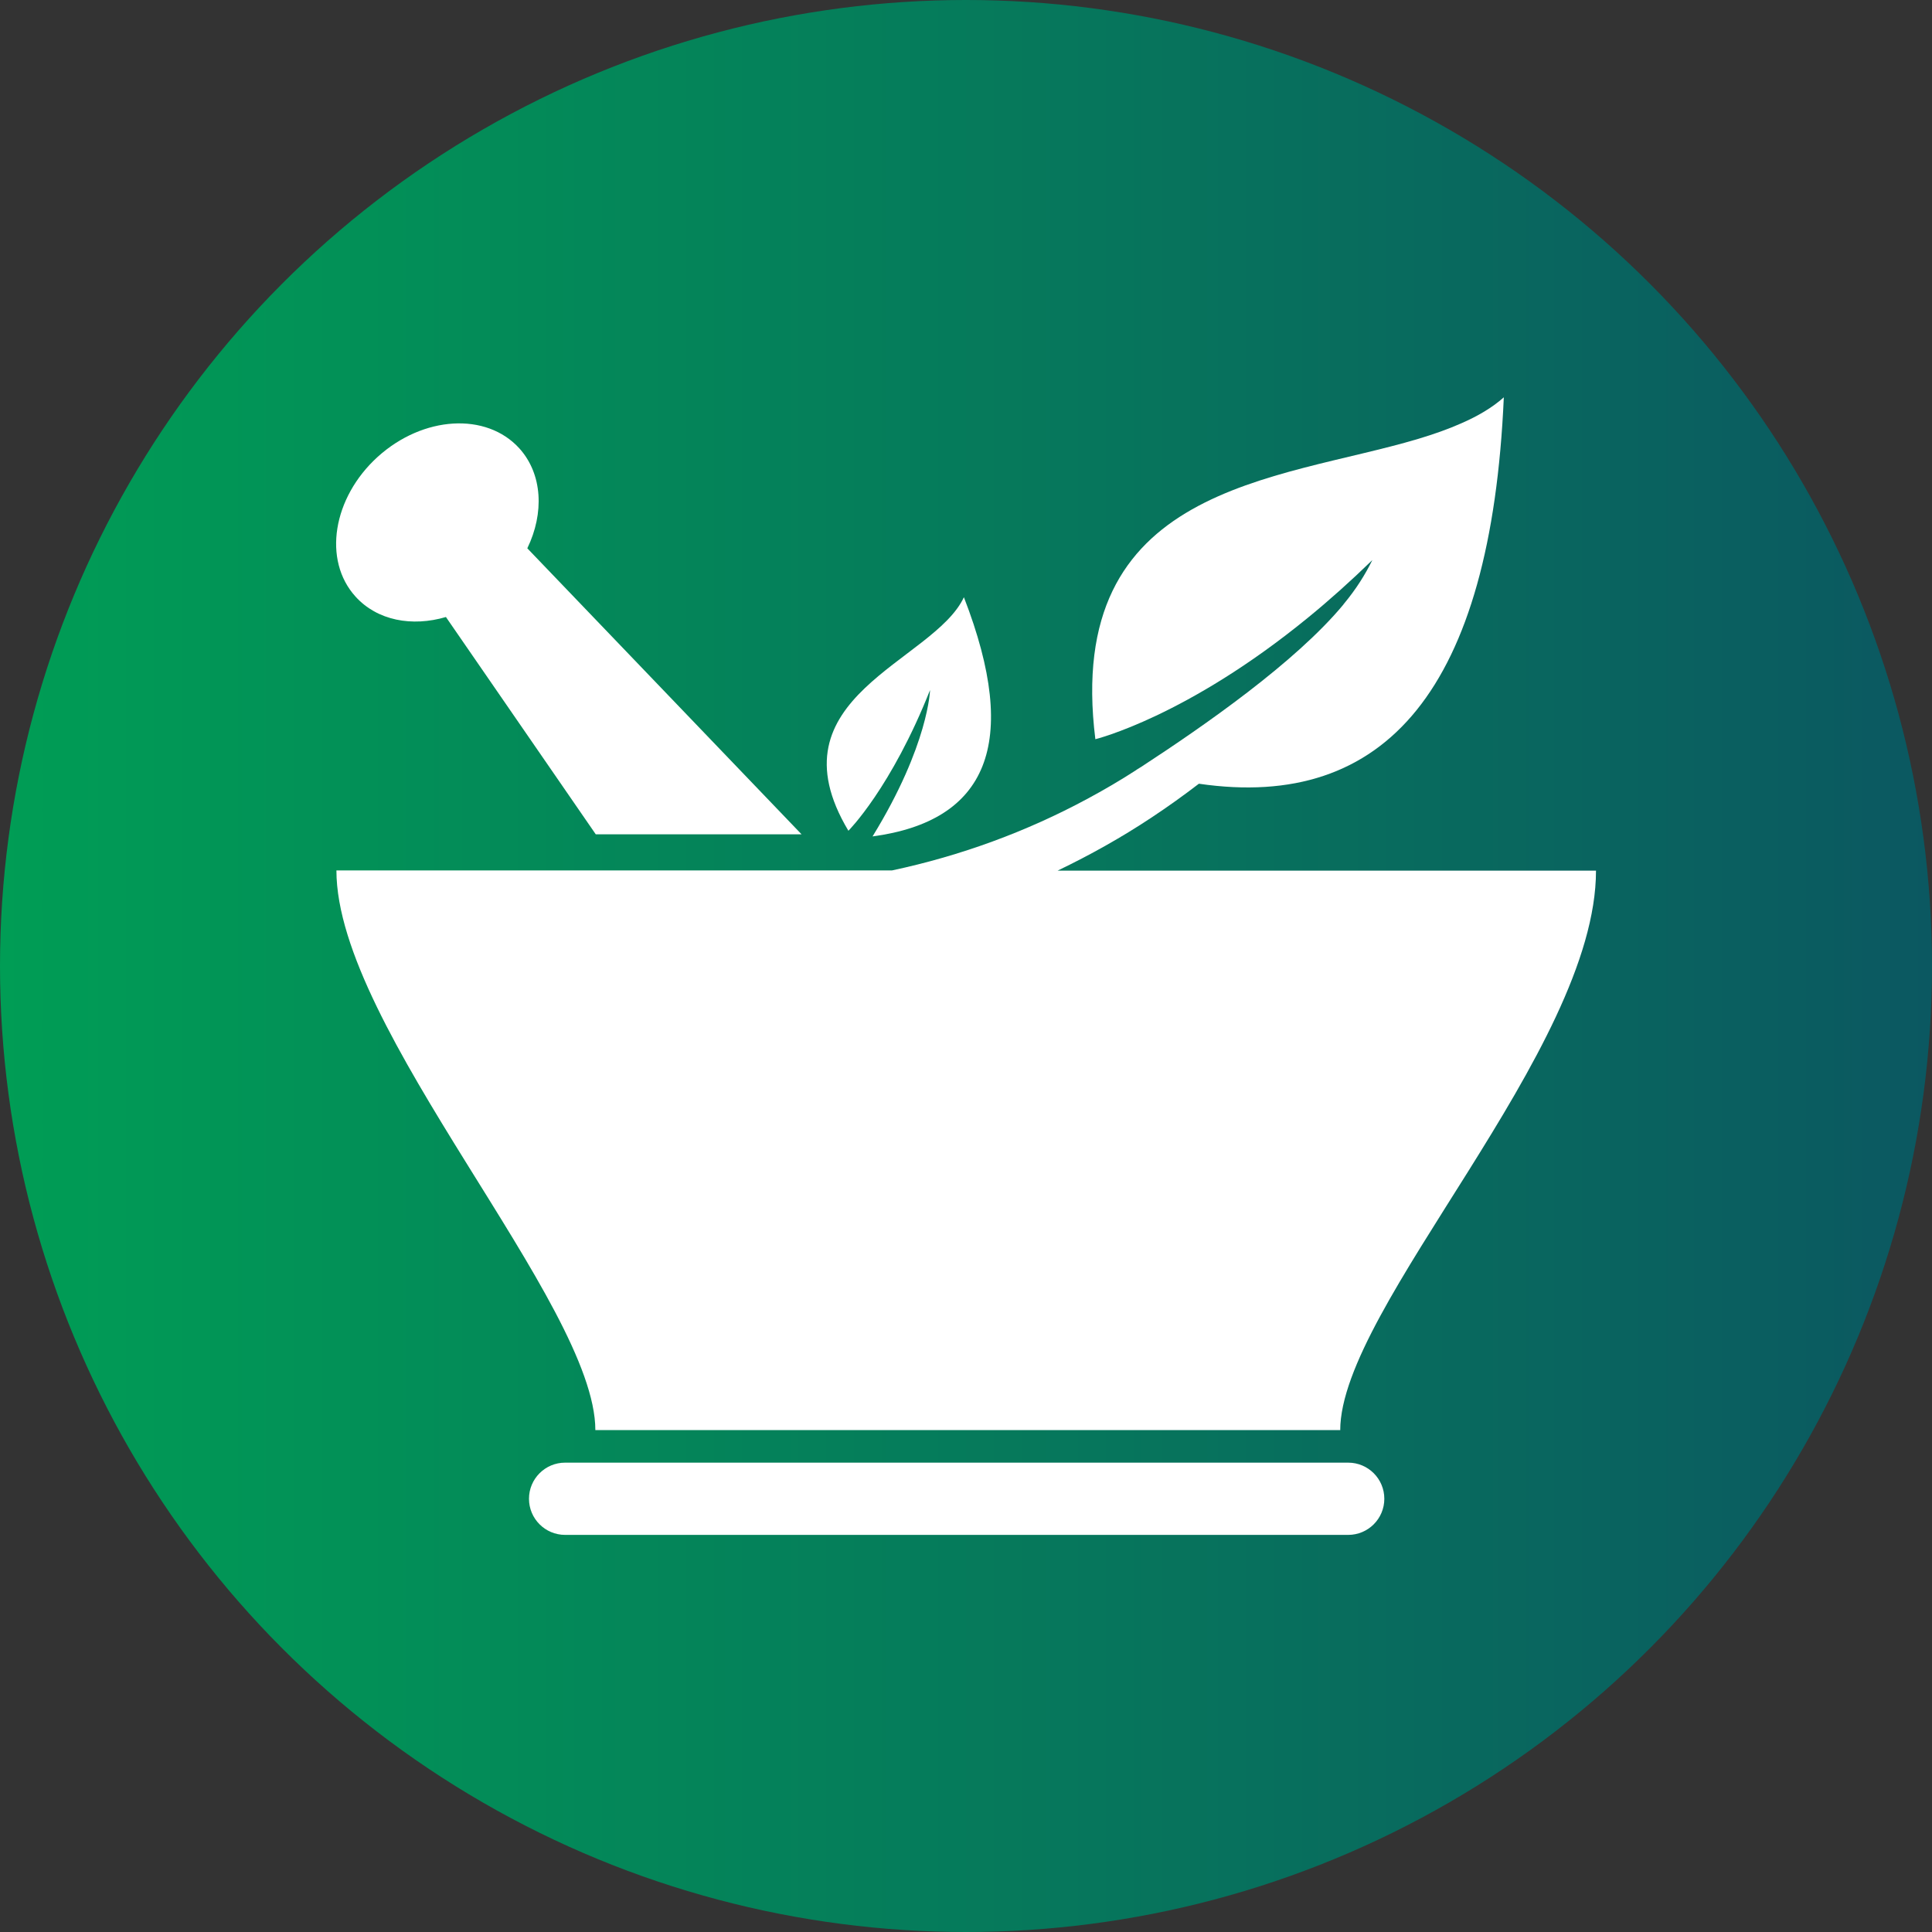
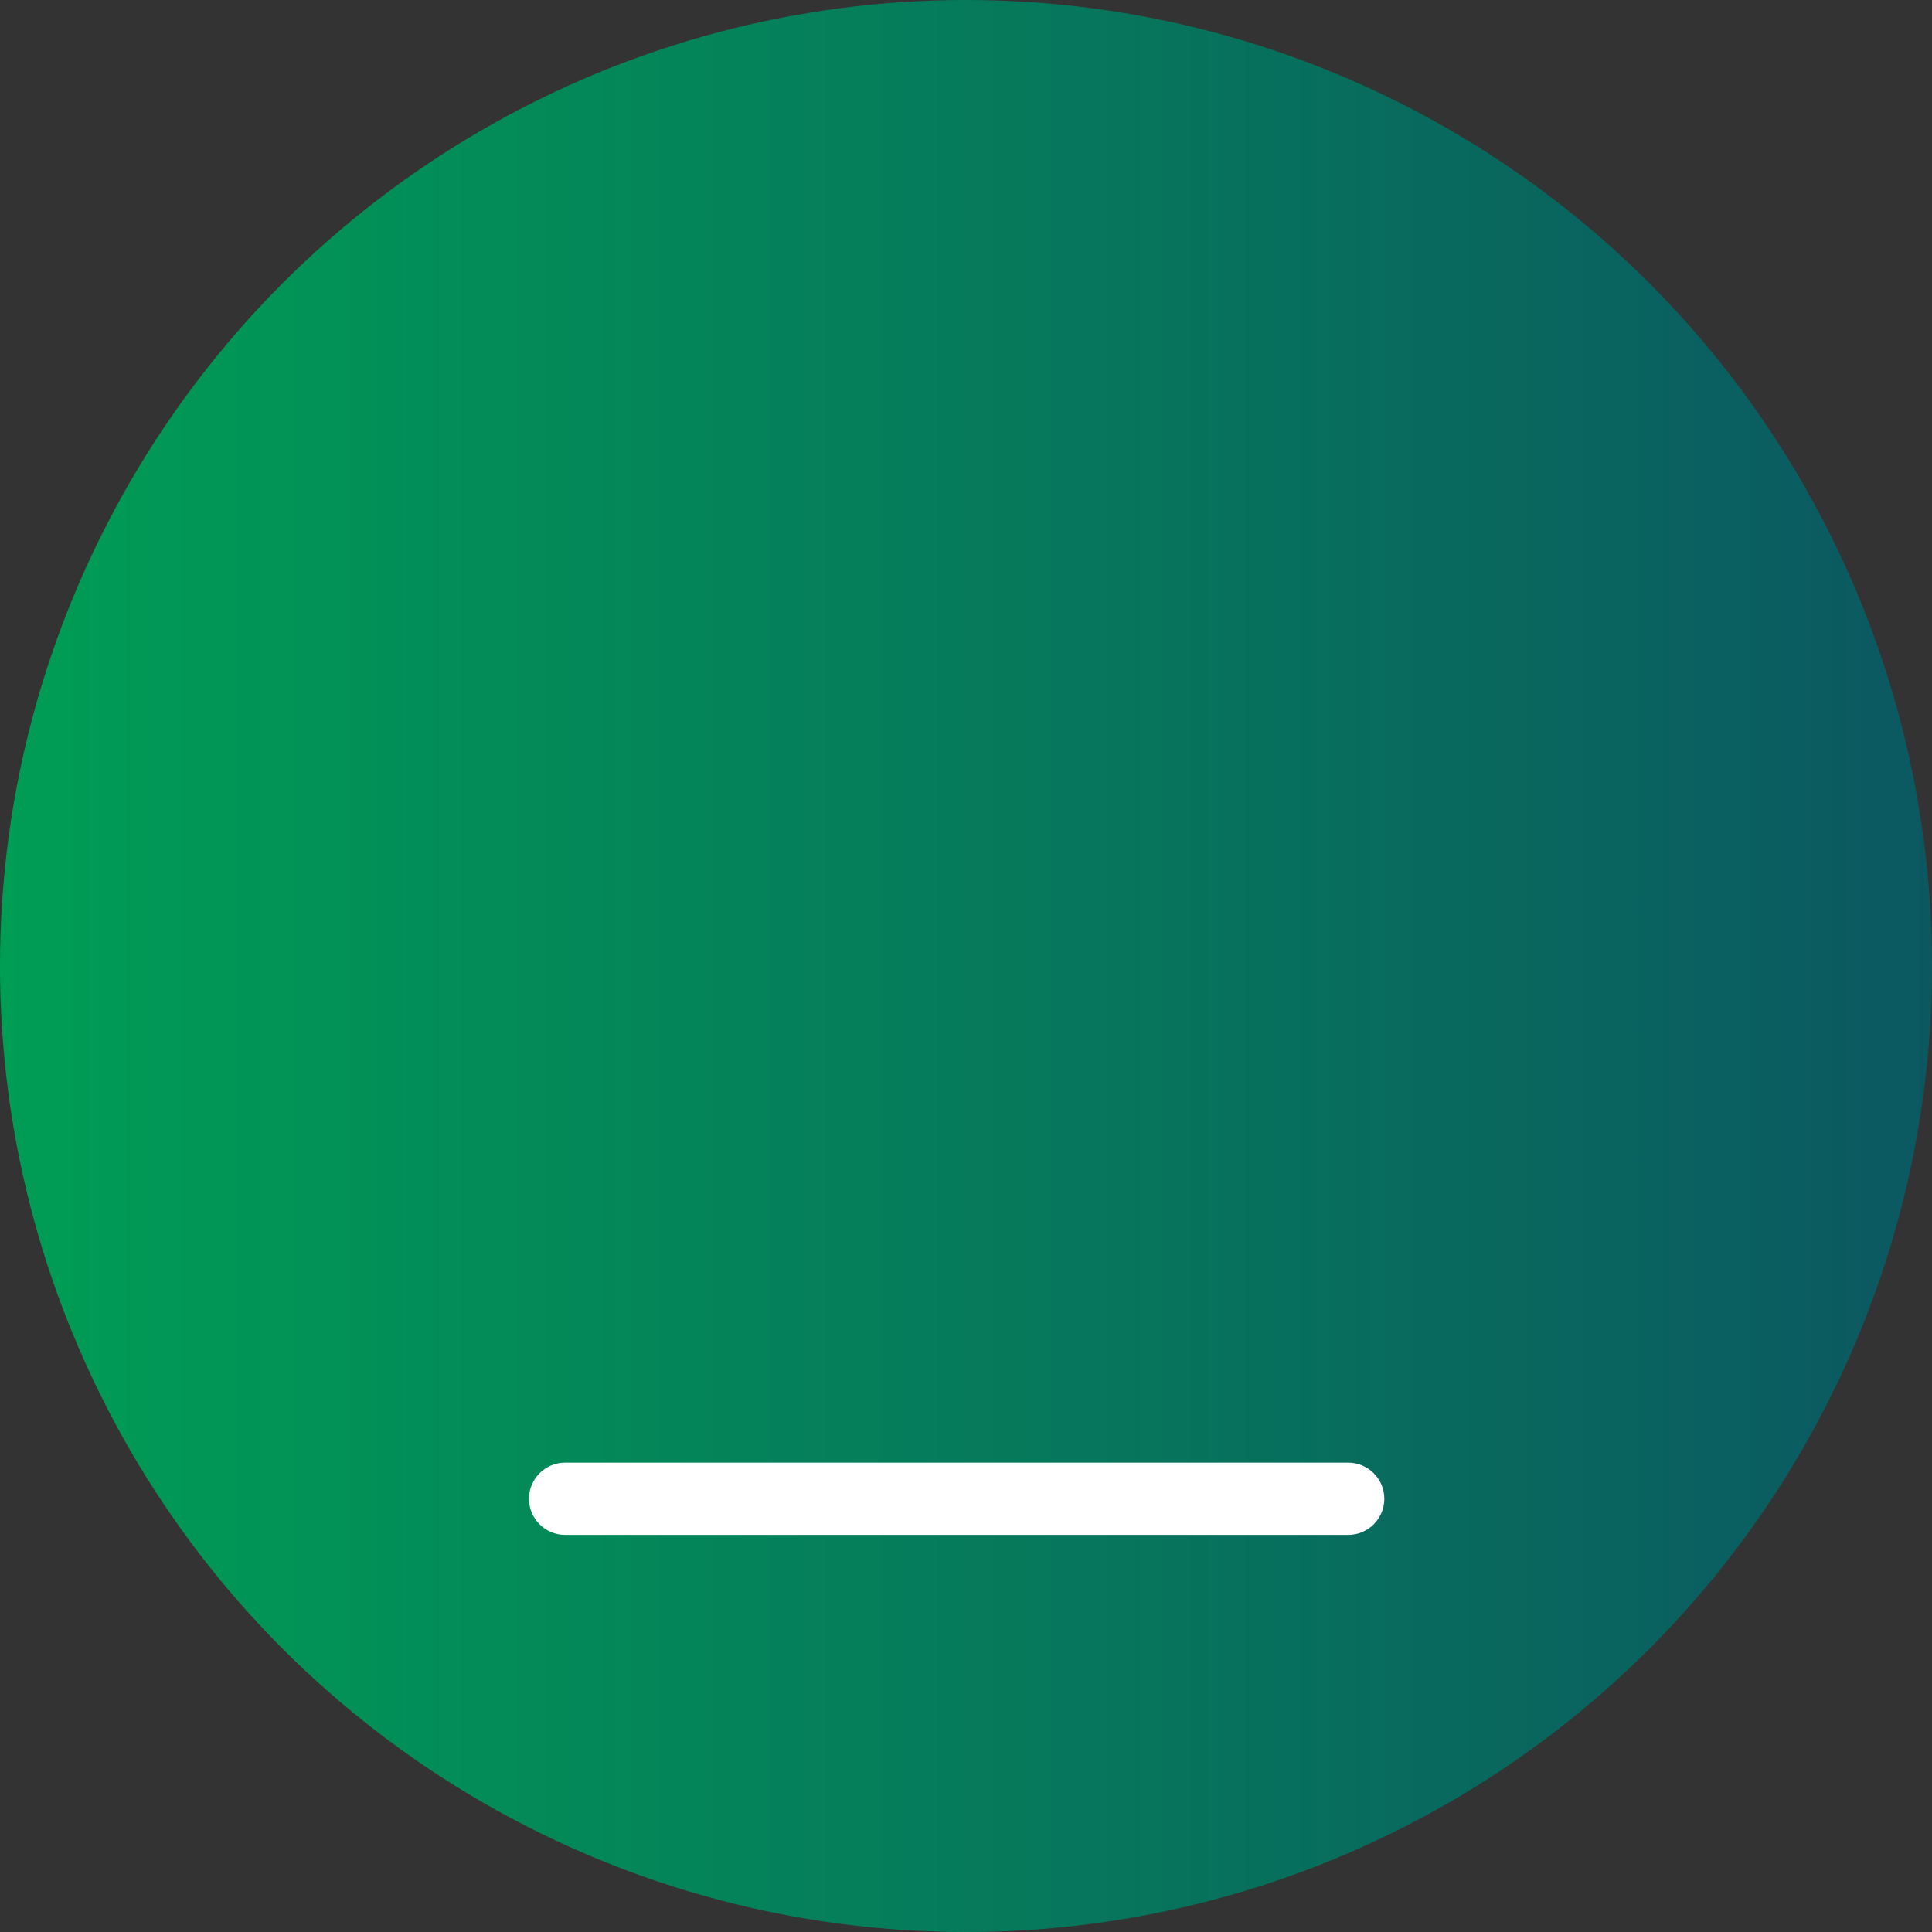
<svg xmlns="http://www.w3.org/2000/svg" id="Layer_1" data-name="Layer 1" viewBox="0 0 92 92">
  <rect x="0" y="0" width="92" height="92" fill="#333333" stroke="none" />
  <defs>
    <style>
      .cls-1 {
        fill: url(#linear-gradient);
      }

      .cls-1, .cls-2, .cls-3 {
        stroke-width: 0px;
      }

      .cls-2 {
        fill: none;
      }

      .cls-3 {
        fill: #fff;
      }

      .cls-4 {
        clip-path: url(#clippath);
      }
    </style>
    <linearGradient id="linear-gradient" x1="0" y1="46" x2="92" y2="46" gradientUnits="userSpaceOnUse">
      <stop offset="0" stop-color="#009d55" />
      <stop offset="1" stop-color="#0b5861" />
    </linearGradient>
    <clipPath id="clippath">
      <circle class="cls-2" cx="46" cy="46" r="46" />
    </clipPath>
  </defs>
  <circle class="cls-1" cx="46" cy="46" r="46" />
  <g class="cls-4">
    <g>
      <path class="cls-3" d="M64.21,69.65H26.91c-.95,0-1.72.77-1.72,1.72s.77,1.72,1.72,1.72h37.29c.95,0,1.72-.77,1.72-1.72s-.77-1.72-1.72-1.72Z" />
-       <path class="cls-3" d="M63.82,68.11c0-5.86,12.18-18.12,12.18-26.65h-25.64c1.56-.75,3.06-1.59,4.49-2.54.77-.51,1.51-1.04,2.24-1.6,8.9,1.3,13.91-4.52,14.52-18.4-.56.5-1.25.9-2.03,1.24-.63.28-1.32.52-2.05.74-6.74,2.01-16.88,2.19-15.37,14.3,0,0,4.35-1.06,10.14-5.8.98-.8,2-1.71,3.05-2.73-.34.69-.77,1.38-1.36,2.09,0,0-.02.02-.02.03-2.28,2.75-6.64,5.78-9.63,7.73-.08.05-.15.09-.23.14,0,0,0,0,.01,0-.77.5-1.56.96-2.36,1.39-2.88,1.55-6,2.7-9.29,3.4h-26.45c0,7.54,12.33,20.63,12.33,26.65h35.48Z" />
-       <path class="cls-3" d="M21.24,29.39l7.13,10.34h9.8l-13.06-13.62c.81-1.67.73-3.53-.38-4.76-1.57-1.73-4.58-1.55-6.74.4-2.15,1.95-2.63,4.93-1.06,6.66,1.03,1.14,2.69,1.45,4.31.97Z" />
-       <path class="cls-3" d="M44.29,32.83s-.05,2.62-2.74,7c5.43-.73,7.07-4.38,4.35-11.39-1.44,3.09-9.31,4.75-5.5,11.12,0,0,2.04-2.03,3.9-6.73Z" />
    </g>
  </g>
</svg>